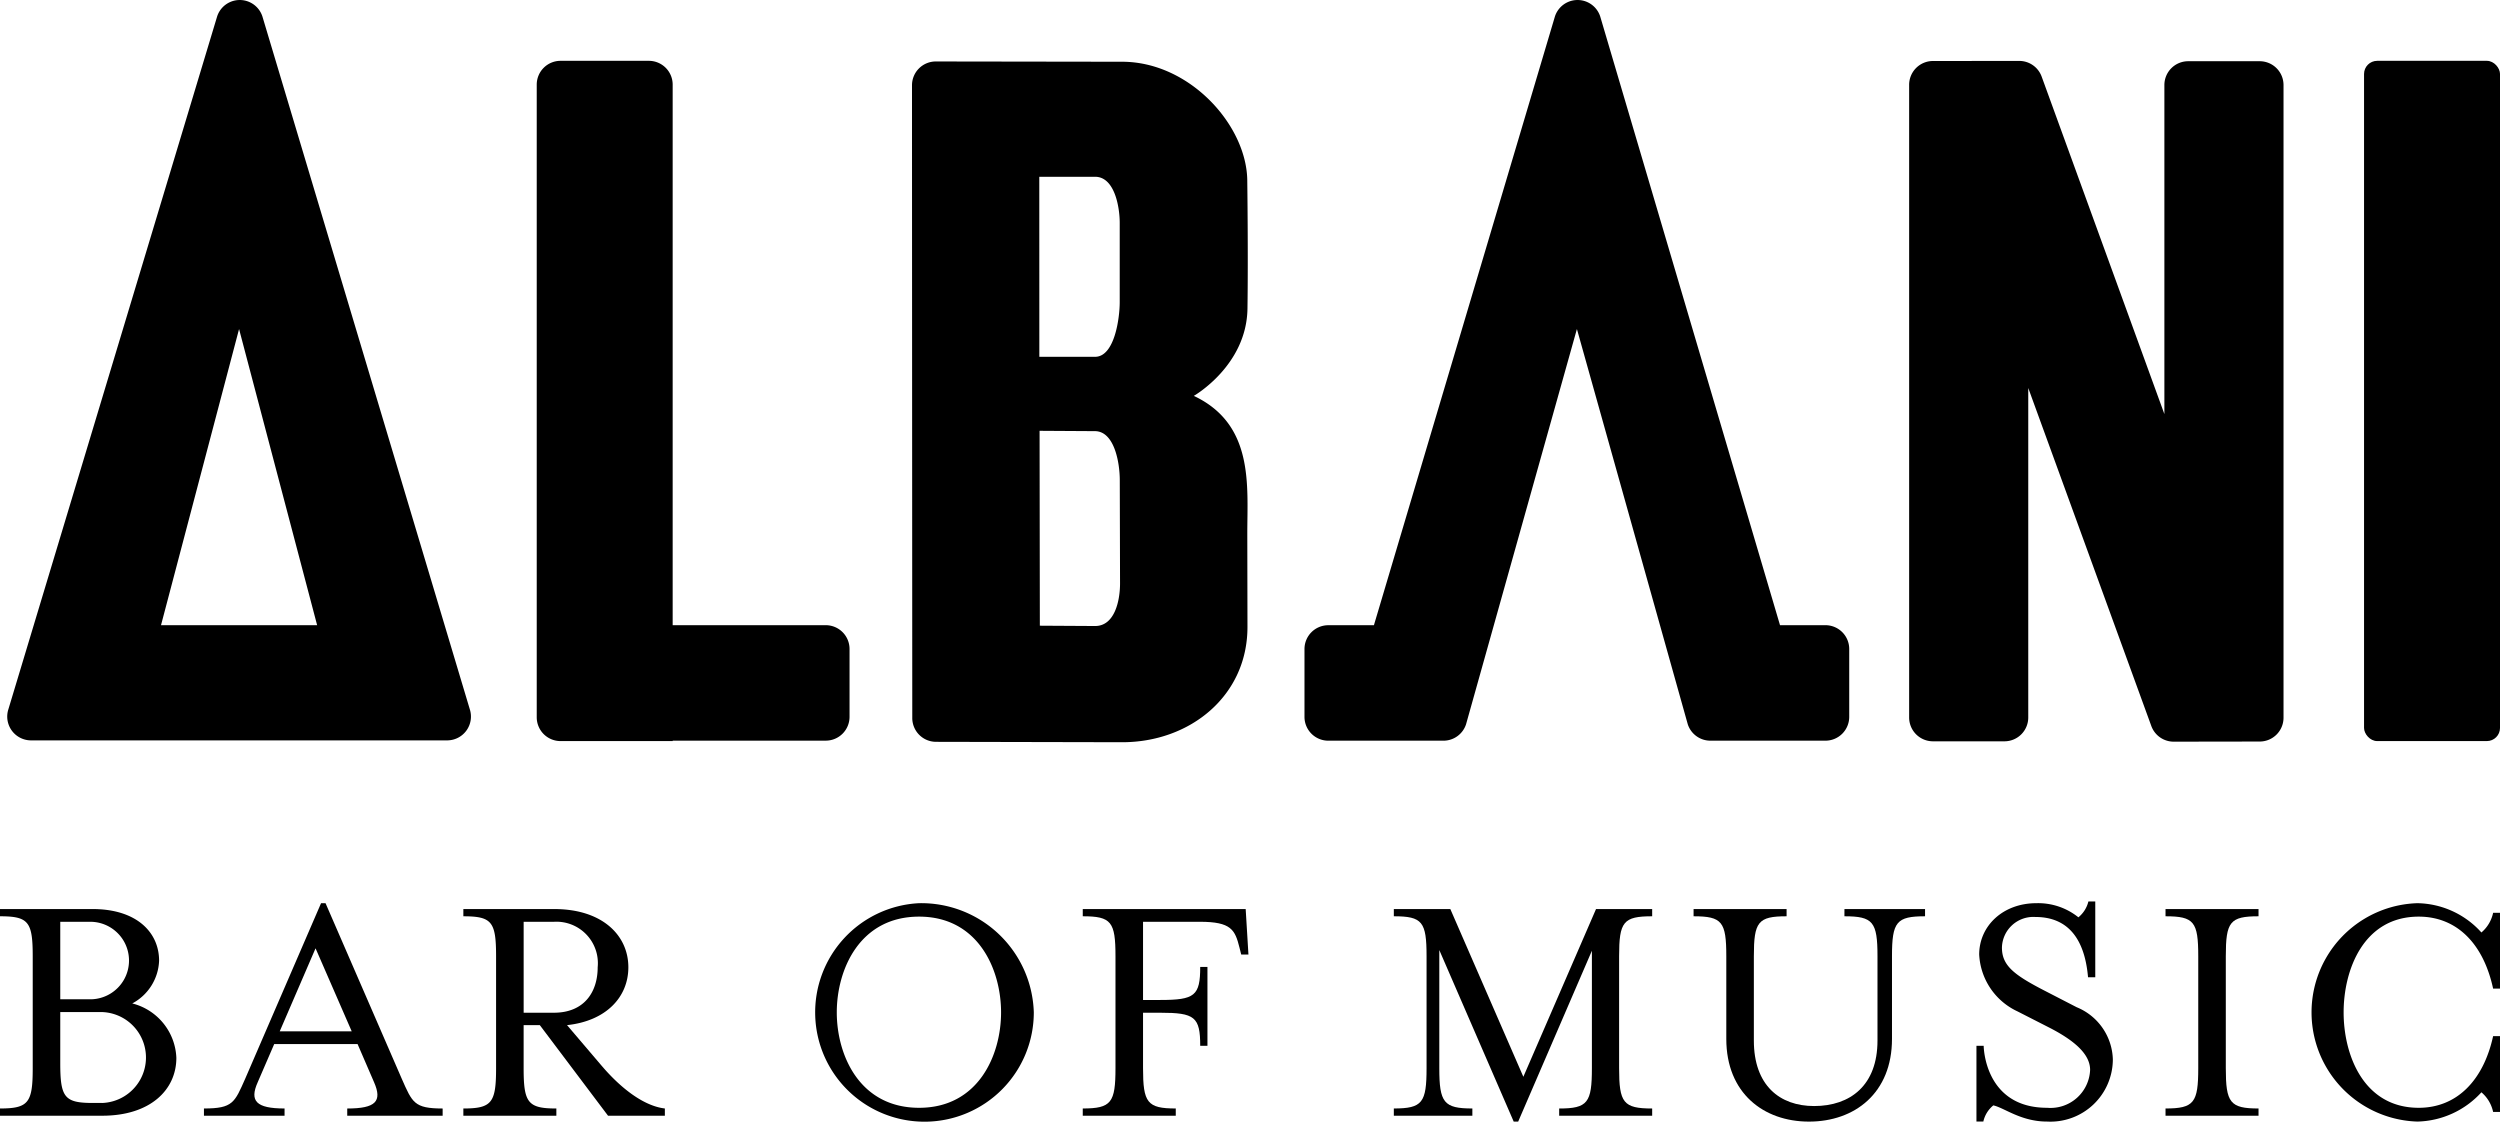
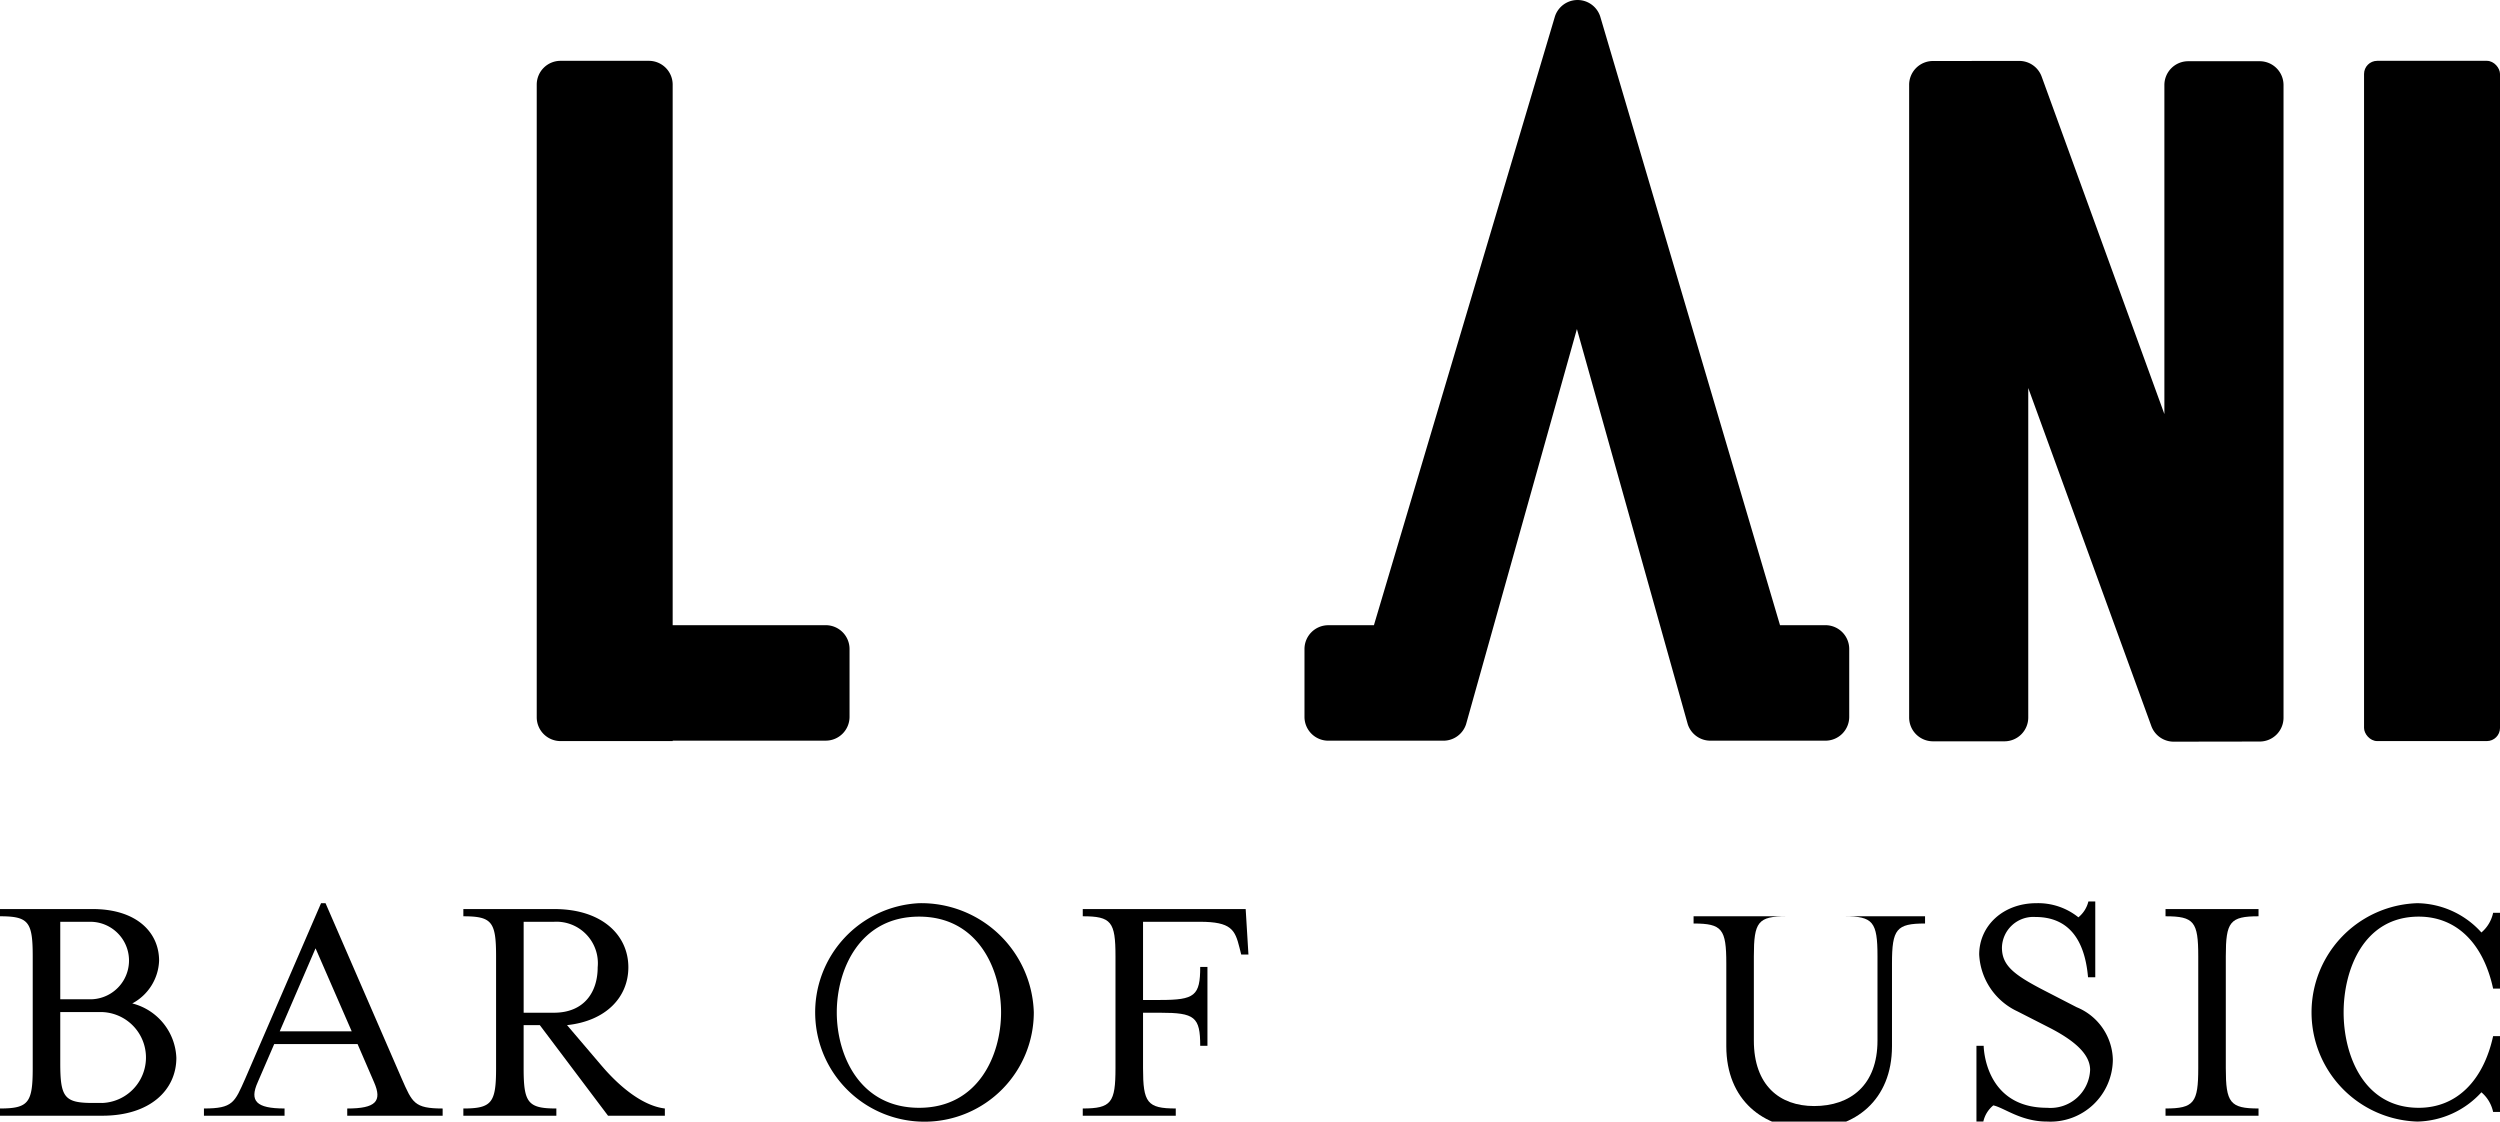
<svg xmlns="http://www.w3.org/2000/svg" height="93.056" viewBox="0 0 207.423 93.056" width="207.423">
-   <path d="m77.662 61.549 15.394.033c5.681.024 10.491-3.861 10.445-9.641l-.014-7.643c0-4.025.574-9.089-4.438-11.452 0 0 4.384-2.5 4.452-7.238.065-4.5-.016-10.563-.016-10.563 0-4.612-4.766-9.93-10.4-9.922l-15.441-.023a1.972 1.972 0 0 0 -1.976 1.972c0 8.728.019 43.789.023 52.5a1.974 1.974 0 0 0 1.971 1.977zm15.267-13.149c0 1.461-.449 3.54-2.067 3.54l-4.587-.027-.022-16.169 4.586.028c1.619 0 2.068 2.606 2.068 4.067zm-6.7-33.733h4.629c1.618 0 2.044 2.5 2.044 3.823v6.58c0 1.326-.426 4.534-2.044 4.534h-4.625z" />
  <rect height="56.44" rx="1.091" width="11.281" x="196.143" y="5.047" />
-   <path d="m38.976 58.839-17.206-57.479a1.975 1.975 0 0 0 -3.753 0l-17.317 57.475a1.975 1.975 0 0 0 1.875 2.594h34.525a1.975 1.975 0 0 0 1.876-2.59zm-25.617-6.968 6.476-24.571 6.477 24.571z" />
  <path d="m70.486 59.476v-5.629a1.976 1.976 0 0 0 -1.975-1.976h-12.7v-44.849a1.975 1.975 0 0 0 -1.975-1.975h-7.329a1.975 1.975 0 0 0 -1.975 1.975v52.49a1.975 1.975 0 0 0 1.975 1.975h9.306v-.036h12.7a1.975 1.975 0 0 0 1.973-1.975z" />
  <path d="m141.9 61.454h9.554a1.976 1.976 0 0 0 1.975-1.976v-5.631a1.976 1.976 0 0 0 -1.976-1.976h-3.767l-14.92-50.511a1.975 1.975 0 0 0 -3.753 0l-15.02 50.514h-3.786a1.976 1.976 0 0 0 -1.975 1.976v5.629a1.976 1.976 0 0 0 1.975 1.976h9.552a1.975 1.975 0 0 0 1.876-1.355l9.2-32.8 9.2 32.8a1.976 1.976 0 0 0 1.865 1.354z" />
  <path d="m187.484 5.08h-5.932a1.975 1.975 0 0 0 -1.975 1.975v27.3l-10.183-28a1.976 1.976 0 0 0 -1.858-1.3l-7.164.006a1.977 1.977 0 0 0 -1.972 1.97v52.5a1.976 1.976 0 0 0 1.976 1.975h5.932a1.975 1.975 0 0 0 1.975-1.975v-27.339l10.21 28.044a1.975 1.975 0 0 0 1.859 1.3l7.137-.011a1.976 1.976 0 0 0 1.973-1.976v-52.494a1.976 1.976 0 0 0 -1.978-1.975z" />
  <path d="m10.974 83.254a4.192 4.192 0 0 0 2.226-3.544c0-2.372-1.886-4.287-5.515-4.287h-7.685v.6c2.372 0 2.715.457 2.715 3.315v9.288c0 2.859-.343 3.344-2.715 3.344v.6h8.488c3.973 0 6.144-2.143 6.144-4.8a4.85 4.85 0 0 0 -3.658-4.516zm-5.974-6.774h2.545a3.216 3.216 0 0 1 0 6.431h-2.545zm3.46 15.032h-.744c-2.372 0-2.716-.457-2.716-3.312v-4.23h3.46a3.774 3.774 0 0 1 0 7.544z" />
  <path d="m33.325 89.484-6.316-14.547h-.371l-6.287 14.547c-.886 2-1.029 2.486-3.43 2.486v.6h6.688v-.6c-2.373 0-2.915-.629-2.229-2.172l1.371-3.173h6.916l1.372 3.175c.686 1.572.143 2.172-2.229 2.172v.6h7.916v-.6c-2.372-.002-2.515-.487-3.401-2.488zm-10.116-3.916 2.972-6.887 3 6.887z" />
  <path d="m49.847 88.341-2.8-3.287c3.229-.343 5.087-2.315 5.087-4.8 0-2.658-2.172-4.83-6.144-4.83h-7.546v.6c2.372 0 2.715.457 2.715 3.315v9.288c0 2.859-.343 3.344-2.715 3.344v.6h7.716v-.6c-2.372 0-2.715-.485-2.715-3.344v-3.573h1.343l5.659 7.516h4.715v-.6c-1.715-.2-3.629-1.629-5.315-3.629zm-6.4-4.316v-7.545h2.513a3.44 3.44 0 0 1 3.629 3.773c0 2.086-1.143 3.772-3.629 3.772z" />
  <path d="m76.258 74.937a9.07 9.07 0 1 0 9.516 9.063 9.341 9.341 0 0 0 -9.516-9.063zm0 16.976c-4.945 0-6.831-4.373-6.831-7.916s1.886-7.945 6.831-7.945c4.915 0 6.8 4.4 6.8 7.945s-1.885 7.916-6.8 7.916z" />
  <path d="m89.836 75.423v.6c2.372 0 2.715.457 2.715 3.315v9.288c0 2.859-.343 3.344-2.715 3.344v.6h7.716v-.6c-2.372 0-2.715-.485-2.715-3.344v-4.6h1.429c2.858 0 3.315.343 3.315 2.744h.6v-6.546h-.6c0 2.4-.457 2.743-3.315 2.743h-1.429v-6.487h4.716c2.6 0 2.914.658 3.286 2.144l.143.572h.6l-.229-3.773z" />
-   <path d="m126.391 89.341-6.059-13.918h-4.687v.6c2.373 0 2.716.457 2.716 3.315v9.288c0 2.859-.343 3.344-2.716 3.344v.6h6.516v-.6c-2.372 0-2.743-.485-2.743-3.344v-9.8l6.173 14.232h.371l6.116-14.175v9.745c0 2.859-.343 3.344-2.715 3.344v.6h7.716v-.6c-2.4 0-2.743-.485-2.743-3.344v-9.29c0-2.858.343-3.315 2.743-3.315v-.6h-4.658z" />
-   <path d="m153.031 76.023c2.372 0 2.743.457 2.743 3.315v7c0 3.715-2.258 5.43-5.258 5.43-2.858 0-5-1.715-5-5.43v-7c0-2.858.343-3.315 2.716-3.315v-.6h-7.717v.6c2.372 0 2.715.457 2.715 3.315v6.862c0 4.487 3.087 6.859 6.859 6.859 3.8 0 6.888-2.372 6.888-6.859v-6.862c0-2.858.371-3.315 2.743-3.315v-.6h-6.687z" />
+   <path d="m153.031 76.023c2.372 0 2.743.457 2.743 3.315v7c0 3.715-2.258 5.43-5.258 5.43-2.858 0-5-1.715-5-5.43v-7c0-2.858.343-3.315 2.716-3.315h-7.717v.6c2.372 0 2.715.457 2.715 3.315v6.862c0 4.487 3.087 6.859 6.859 6.859 3.8 0 6.888-2.372 6.888-6.859v-6.862c0-2.858.371-3.315 2.743-3.315v-.6h-6.687z" />
  <path d="m172.3 83.568-2.715-1.4c-2.486-1.286-3.486-2.058-3.486-3.544a2.607 2.607 0 0 1 2.772-2.543c3.315 0 4.172 2.714 4.372 5h.6v-6.287h-.571a2.439 2.439 0 0 1 -.829 1.315 5.334 5.334 0 0 0 -3.487-1.172c-2.772 0-4.744 1.887-4.744 4.259a5.5 5.5 0 0 0 3.172 4.715l2.744 1.4c1.972 1.028 3.287 2.143 3.287 3.457a3.287 3.287 0 0 1 -3.573 3.144c-5.229 0-5.258-5.144-5.258-5.144h-.6v6.287h.571a2.418 2.418 0 0 1 .829-1.343c.914.2 2.286 1.343 4.458 1.343a5.179 5.179 0 0 0 5.459-5.144 4.819 4.819 0 0 0 -3.001-4.343z" />
  <path d="m179.672 76.023c2.372 0 2.715.457 2.715 3.315v9.288c0 2.859-.343 3.344-2.715 3.344v.6h7.716v-.6c-2.372 0-2.715-.485-2.715-3.344v-9.288c0-2.858.343-3.315 2.715-3.315v-.6h-7.716z" />
  <path d="m205.88 77.367a7.288 7.288 0 0 0 -5.315-2.43 9.064 9.064 0 0 0 0 18.119 7.4 7.4 0 0 0 5.315-2.429 2.931 2.931 0 0 1 .972 1.629h.571v-6.287h-.571c-.8 3.658-3 5.944-6.173 5.944-4.573 0-6.23-4.373-6.23-7.916s1.657-7.945 6.23-7.945c3.172 0 5.373 2.257 6.173 5.973h.571v-6.288h-.571a2.934 2.934 0 0 1 -.972 1.63z" />
</svg>